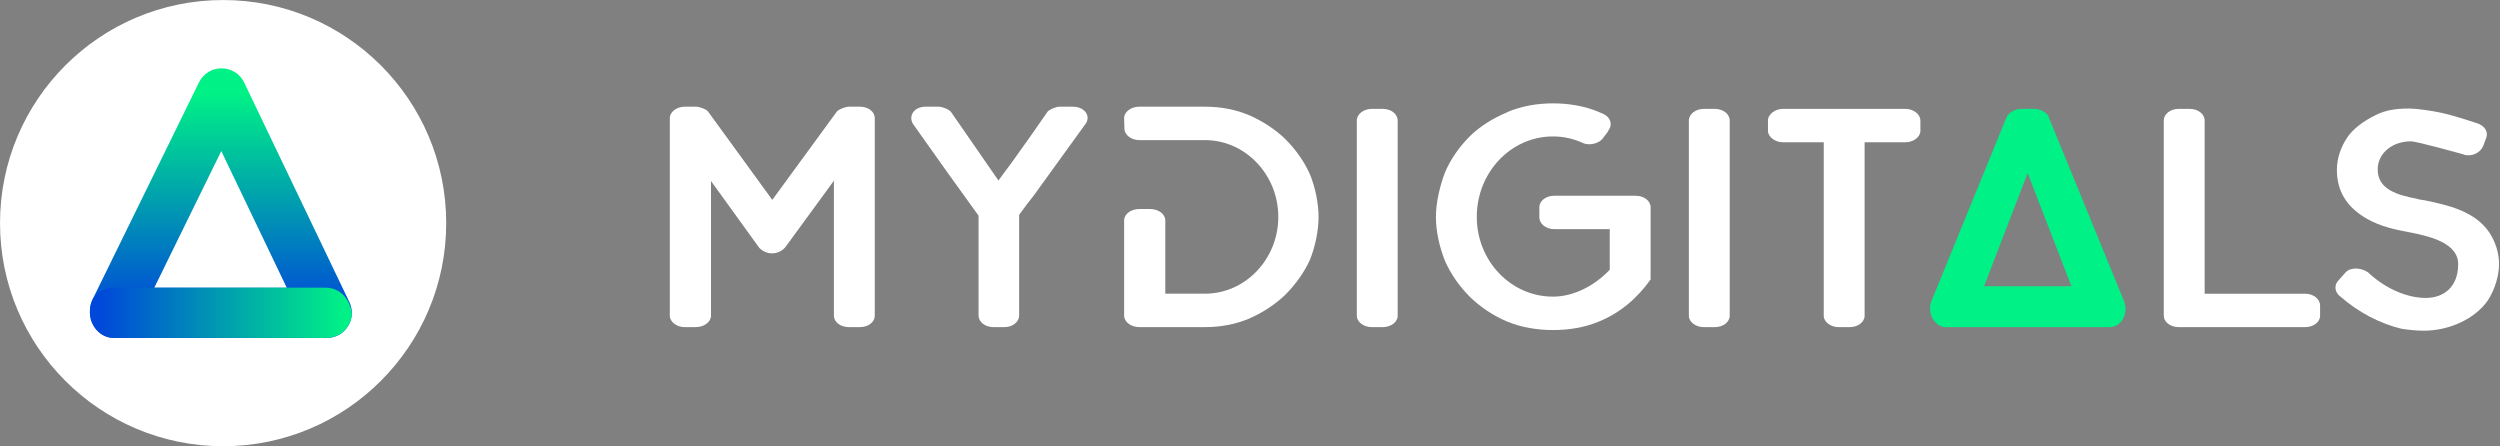
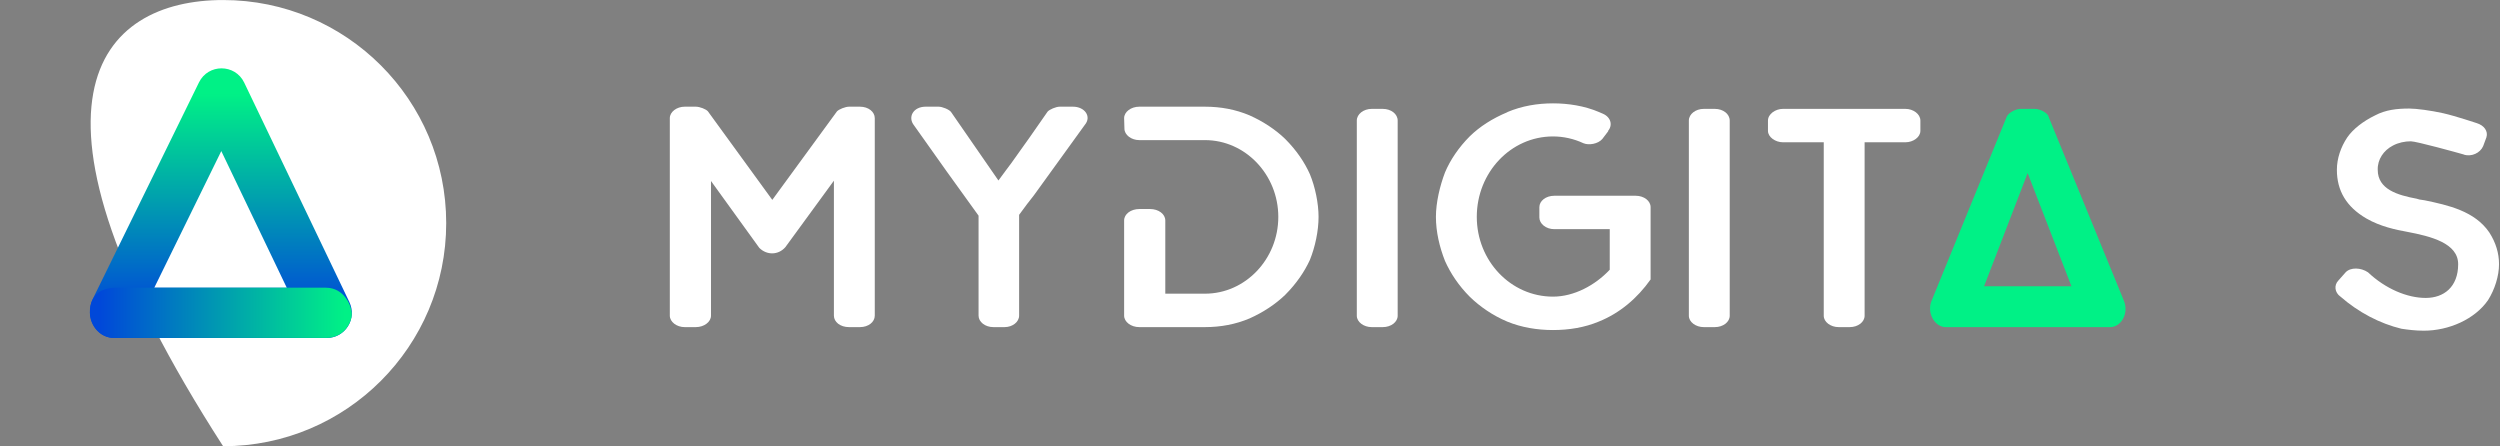
<svg xmlns="http://www.w3.org/2000/svg" xmlns:ns1="http://www.serif.com/" width="100%" height="100%" viewBox="0 0 437 78" version="1.1" xml:space="preserve" style="fill-rule:evenodd;clip-rule:evenodd;stroke-linejoin:round;stroke-miterlimit:2;">
  <rect x="0" y="0" width="437" height="78" fill="#808080" stroke="none" />
  <g id="Layer-1" ns1:id="Layer 1" transform="matrix(1,0,0,1,0.17,0.081)">
    <g transform="matrix(1,0,0,1,150.143,57.1)">
      <path d="M0,-38.533L-1.895,-38.533C-2.544,-38.533 -3.626,-38.1 -4.005,-37.721L-15.316,-22.243L-26.573,-37.721C-26.897,-38.1 -27.98,-38.533 -28.684,-38.533L-30.632,-38.533C-32.039,-38.533 -33.229,-37.613 -33.229,-36.531L-33.229,-2.002C-33.229,-0.92 -32.039,0 -30.632,0L-28.684,0C-27.223,0 -26.032,-0.92 -26.032,-2.002L-26.032,-25.544L-17.589,-13.855C-16.291,-12.556 -14.288,-12.556 -13.043,-13.963L-4.546,-25.598L-4.546,-2.002C-4.546,-0.92 -3.464,0 -1.895,0L0,0C1.515,0 2.597,-0.92 2.597,-2.002L2.597,-36.531C2.597,-37.613 1.515,-38.533 0,-38.533" style="fill:white;fill-rule:nonzero;" />
    </g>
    <g transform="matrix(1,0,0,1,187.389,57.1)">
      <path d="M0,-38.533L-2.327,-38.533C-2.977,-38.533 -4.113,-38.046 -4.438,-37.667C-7.469,-33.283 -7.685,-33.012 -10.77,-28.683C-11.208,-28.057 -12.136,-26.898 -13.034,-25.631L-21.323,-37.613C-21.647,-38.046 -22.838,-38.533 -23.488,-38.533L-25.761,-38.533C-27.925,-38.533 -28.954,-36.693 -27.763,-35.232L-22.081,-27.222L-16.506,-19.483L-16.506,-2.002C-16.506,-0.92 -15.37,0 -13.909,0L-11.96,0C-10.553,0 -9.417,-0.92 -9.417,-2.002L-9.417,-19.629C-8.573,-20.783 -7.448,-22.303 -6.824,-23.052L2.057,-35.34C3.301,-36.801 2.057,-38.533 0,-38.533" style="fill:white;fill-rule:nonzero;" />
    </g>
    <g transform="matrix(1,0,0,1,224.469,51.471)">
      <path d="M0,-27.276C-1.624,-28.846 -3.789,-30.307 -6.224,-31.389C-8.659,-32.418 -11.257,-32.904 -14.018,-32.904L-25.491,-32.904C-26.952,-32.904 -28.142,-31.984 -28.142,-30.902L-28.088,-29.062C-28.088,-27.98 -26.897,-27.06 -25.491,-27.06L-14.018,-27.06C-6.927,-27.06 -1.191,-20.998 -1.191,-13.638C-1.191,-6.278 -6.927,-0.216 -14.018,-0.216L-20.945,-0.216L-20.945,-13.011C-20.945,-14.147 -22.135,-15.013 -23.596,-15.013L-25.491,-15.013C-26.952,-15.013 -28.142,-14.147 -28.142,-13.011L-28.142,3.626C-28.142,4.708 -26.952,5.628 -25.491,5.628L-14.018,5.628C-11.257,5.628 -8.659,5.141 -6.224,4.113C-3.789,3.031 -1.624,1.57 0,0C2.002,-2.002 3.409,-4.113 4.329,-6.115C5.25,-8.388 5.845,-11.202 5.845,-13.638C5.845,-16.02 5.25,-18.887 4.329,-21.106C3.409,-23.163 2.002,-25.274 0,-27.276" style="fill:white;fill-rule:nonzero;" />
    </g>
    <g transform="matrix(1,0,0,1,241.535,57.1)">
      <path d="M0,-38.15L-1.927,-38.15C-3.344,-38.15 -4.535,-37.243 -4.535,-36.109L-4.535,-1.984C-4.535,-0.907 -3.344,0 -1.927,0L0,0C1.474,0 2.608,-0.907 2.608,-1.984L2.608,-36.109C2.608,-37.243 1.474,-38.15 0,-38.15" style="fill:white;fill-rule:nonzero;" />
    </g>
    <g transform="matrix(1,0,0,1,285.748,41.459)">
      <path d="M0,-7.322L-14.229,-7.322C-15.702,-7.322 -16.836,-6.415 -16.836,-5.338L-16.836,-3.524C-16.836,-2.447 -15.702,-1.483 -14.229,-1.483L-4.535,-1.483L-4.535,5.607C-7.086,8.328 -10.771,10.312 -14.455,10.312C-21.824,10.312 -27.776,4.076 -27.776,-3.633C-27.776,-11.399 -21.824,-17.691 -14.455,-17.691C-12.641,-17.691 -10.827,-17.294 -9.126,-16.501C-8.163,-16.104 -6.576,-16.387 -5.839,-17.238L-4.762,-18.655L-4.875,-18.598C-3.968,-19.618 -4.308,-21.036 -5.726,-21.659L-6.519,-21.999C-8.957,-23.02 -11.734,-23.473 -14.455,-23.473C-17.176,-23.473 -19.897,-23.02 -22.448,-21.943L-22.391,-21.943C-25.112,-20.809 -27.266,-19.392 -28.967,-17.748C-30.951,-15.764 -32.425,-13.553 -33.332,-11.399C-34.239,-9.018 -34.919,-6.127 -34.919,-3.633C-34.919,-1.026 -34.295,1.639 -33.332,4.076C-32.368,6.23 -30.951,8.385 -28.967,10.368C-27.209,12.069 -24.999,13.6 -22.448,14.677C-19.954,15.697 -17.233,16.151 -14.455,16.151C-11.621,16.151 -8.9,15.697 -6.462,14.677C-2.778,13.203 0.283,10.595 2.607,7.307L2.607,-5.338C2.607,-6.415 1.474,-7.322 0,-7.322" style="fill:white;fill-rule:nonzero;" />
    </g>
    <g transform="matrix(1,0,0,1,299.576,57.1)">
      <path d="M0,-38.15L-1.927,-38.15C-3.344,-38.15 -4.534,-37.243 -4.534,-36.109L-4.534,-1.984C-4.534,-0.907 -3.344,0 -1.927,0L0,0C1.475,0 2.608,-0.907 2.608,-1.984L2.608,-36.109C2.608,-37.243 1.475,-38.15 0,-38.15" style="fill:white;fill-rule:nonzero;" />
    </g>
    <g transform="matrix(1,0,0,1,332.906,57.1)">
      <path d="M0,-38.15L-21.428,-38.15C-22.731,-38.15 -24.035,-37.243 -24.035,-36.109L-24.035,-34.296C-24.035,-33.218 -22.731,-32.311 -21.428,-32.311L-14.285,-32.311L-14.285,-1.984C-14.285,-0.907 -13.095,0 -11.678,0L-9.75,0C-8.276,0 -7.143,-0.907 -7.143,-1.984L-7.143,-32.311L0,-32.311C1.36,-32.311 2.607,-33.218 2.607,-34.296L2.607,-36.109C2.607,-37.243 1.36,-38.15 0,-38.15" style="fill:white;fill-rule:nonzero;" />
    </g>
    <g transform="matrix(1,0,0,1,346.646,26.093)">
      <path d="M0,23.864L7.616,4.08L15.275,23.864L0,23.864ZM24.396,26.286L11.244,-5.84L11.301,-5.783C11.074,-6.463 9.771,-7.143 8.863,-7.143L6.426,-7.143C5.462,-7.143 4.328,-6.463 3.988,-5.84L-9.106,26.229C-10.157,28.487 -8.596,31.007 -6.726,31.007L22.015,31.007C23.999,31.007 25.396,28.527 24.396,26.286" style="fill:rgb(0,241,134);fill-rule:nonzero;" />
    </g>
    <g transform="matrix(1,0,0,1,402.774,24.789)">
-       <path d="M0,26.472L-17.572,26.472L-17.572,-3.799C-17.572,-4.932 -18.706,-5.839 -20.18,-5.839L-22.107,-5.839C-23.581,-5.839 -24.715,-4.932 -24.715,-3.799L-24.715,30.327C-24.715,31.404 -23.581,32.311 -22.107,32.311L0,32.311C1.475,32.311 2.608,31.404 2.608,30.327L2.608,28.513C2.608,27.436 1.475,26.472 0,26.472" style="fill:white;fill-rule:nonzero;" />
-     </g>
+       </g>
    <g transform="matrix(1,0,0,1,426.937,56.896)">
      <path d="M0,-37.176C-2.173,-37.665 -4.732,-38.003 -5.979,-38.003C-8.134,-38.003 -10.117,-37.776 -11.932,-36.812C-14.029,-35.792 -15.786,-34.431 -16.807,-32.958C-17.94,-31.257 -18.62,-29.273 -18.62,-27.289C-18.62,-23.661 -16.977,-20.827 -13.462,-18.786C-11.024,-17.369 -8.247,-16.802 -6.376,-16.462C-2.182,-15.668 2.58,-14.478 2.58,-10.793C2.58,-6.825 0.086,-4.898 -3.089,-4.898C-6.319,-4.898 -10.117,-6.485 -13.179,-9.376C-14.426,-10.226 -16.239,-10.283 -17.09,-9.376L-18.394,-7.902C-19.131,-7.109 -19.018,-5.862 -17.997,-5.125L-18.054,-5.181C-14.822,-2.347 -11.081,-0.42 -7.34,0.487C-6.206,0.657 -4.902,0.827 -3.429,0.827C0.937,0.827 5.471,-1.156 7.795,-4.501C8.985,-6.372 9.723,-8.753 9.723,-10.793C9.723,-12.72 9.156,-14.591 8.022,-16.348C5.471,-20.09 0.823,-21.11 -3.259,-21.961L-3.995,-22.074C-4.108,-22.074 -4.108,-22.074 -4.676,-22.244C-8.021,-22.867 -11.479,-23.888 -11.479,-27.289C-11.535,-29.103 -10.458,-30.69 -8.813,-31.54C-7.851,-32.051 -6.717,-32.278 -5.696,-32.278C-4.732,-32.278 2.415,-30.3 3.605,-29.96L3.549,-29.96C4.909,-29.507 6.439,-30.243 6.95,-31.434L7.517,-32.965C7.856,-34.041 7.12,-35.062 5.816,-35.459C5.816,-35.459 2.086,-36.706 0,-37.176" style="fill:white;fill-rule:nonzero;" />
    </g>
    <g transform="matrix(-1.002,0,0,1.002,38.83,77.919)">
-       <path d="M0,-77.839C-21.495,-77.839 -38.919,-60.414 -38.919,-38.92C-38.919,-17.425 -21.495,0 0,0C21.495,0 38.919,-17.425 38.919,-38.92C38.919,-60.414 21.495,-77.839 0,-77.839" style="fill:white;" />
+       <path d="M0,-77.839C-21.495,-77.839 -38.919,-60.414 -38.919,-38.92C-38.919,-17.425 -21.495,0 0,0C38.919,-60.414 21.495,-77.839 0,-77.839" style="fill:white;" />
    </g>
    <g transform="matrix(1.66,0,0,-1.66,19.75,54.604)">
      <path d="M8.953,24.266L-2.244,1.435C-3.106,-0.324 -1.958,-2.646 -0,-2.646L22.4,-2.646C24.348,-2.646 25.628,-0.613 24.786,1.144L13.715,24.244C13.235,25.245 12.282,25.746 11.328,25.746C10.383,25.746 9.438,25.253 8.953,24.266ZM11.302,17.035L18.197,2.646L4.245,2.646L11.302,17.035Z" style="fill:url(#_Linear1);fill-rule:nonzero;" />
    </g>
    <g transform="matrix(1.57,3.70765e-18,-3.77699e-18,-1.569,17.363,58.995)">
      <path d="M27.999,2.654C28,3.587 27.148,5.6 25.118,5.6L1.681,5.6C0.243,5.572 -1.159,4.957 -1.159,2.81C-1.159,1.402 -0.057,0 1.561,0C1.561,0 1.25,0 25.117,0C27.15,0 27.999,1.721 27.999,2.654Z" style="fill:url(#_Linear2);fill-rule:nonzero;" />
    </g>
  </g>
  <defs>
    <linearGradient id="_Linear1" x1="0" y1="0" x2="1" y2="0" gradientUnits="userSpaceOnUse" gradientTransform="matrix(1.41447e-15,-23.1,-23.1,-1.41447e-15,11.2,23.1)">
      <stop offset="0" style="stop-color:rgb(0,241,134);stop-opacity:1" />
      <stop offset="1" style="stop-color:rgb(0,72,217);stop-opacity:1" />
    </linearGradient>
    <linearGradient id="_Linear2" x1="0" y1="0" x2="1" y2="0" gradientUnits="userSpaceOnUse" gradientTransform="matrix(27.205,0,0,-27.205,0,2.8)">
      <stop offset="0" style="stop-color:rgb(0,72,217);stop-opacity:1" />
      <stop offset="1" style="stop-color:rgb(0,241,134);stop-opacity:1" />
    </linearGradient>
  </defs>
</svg>